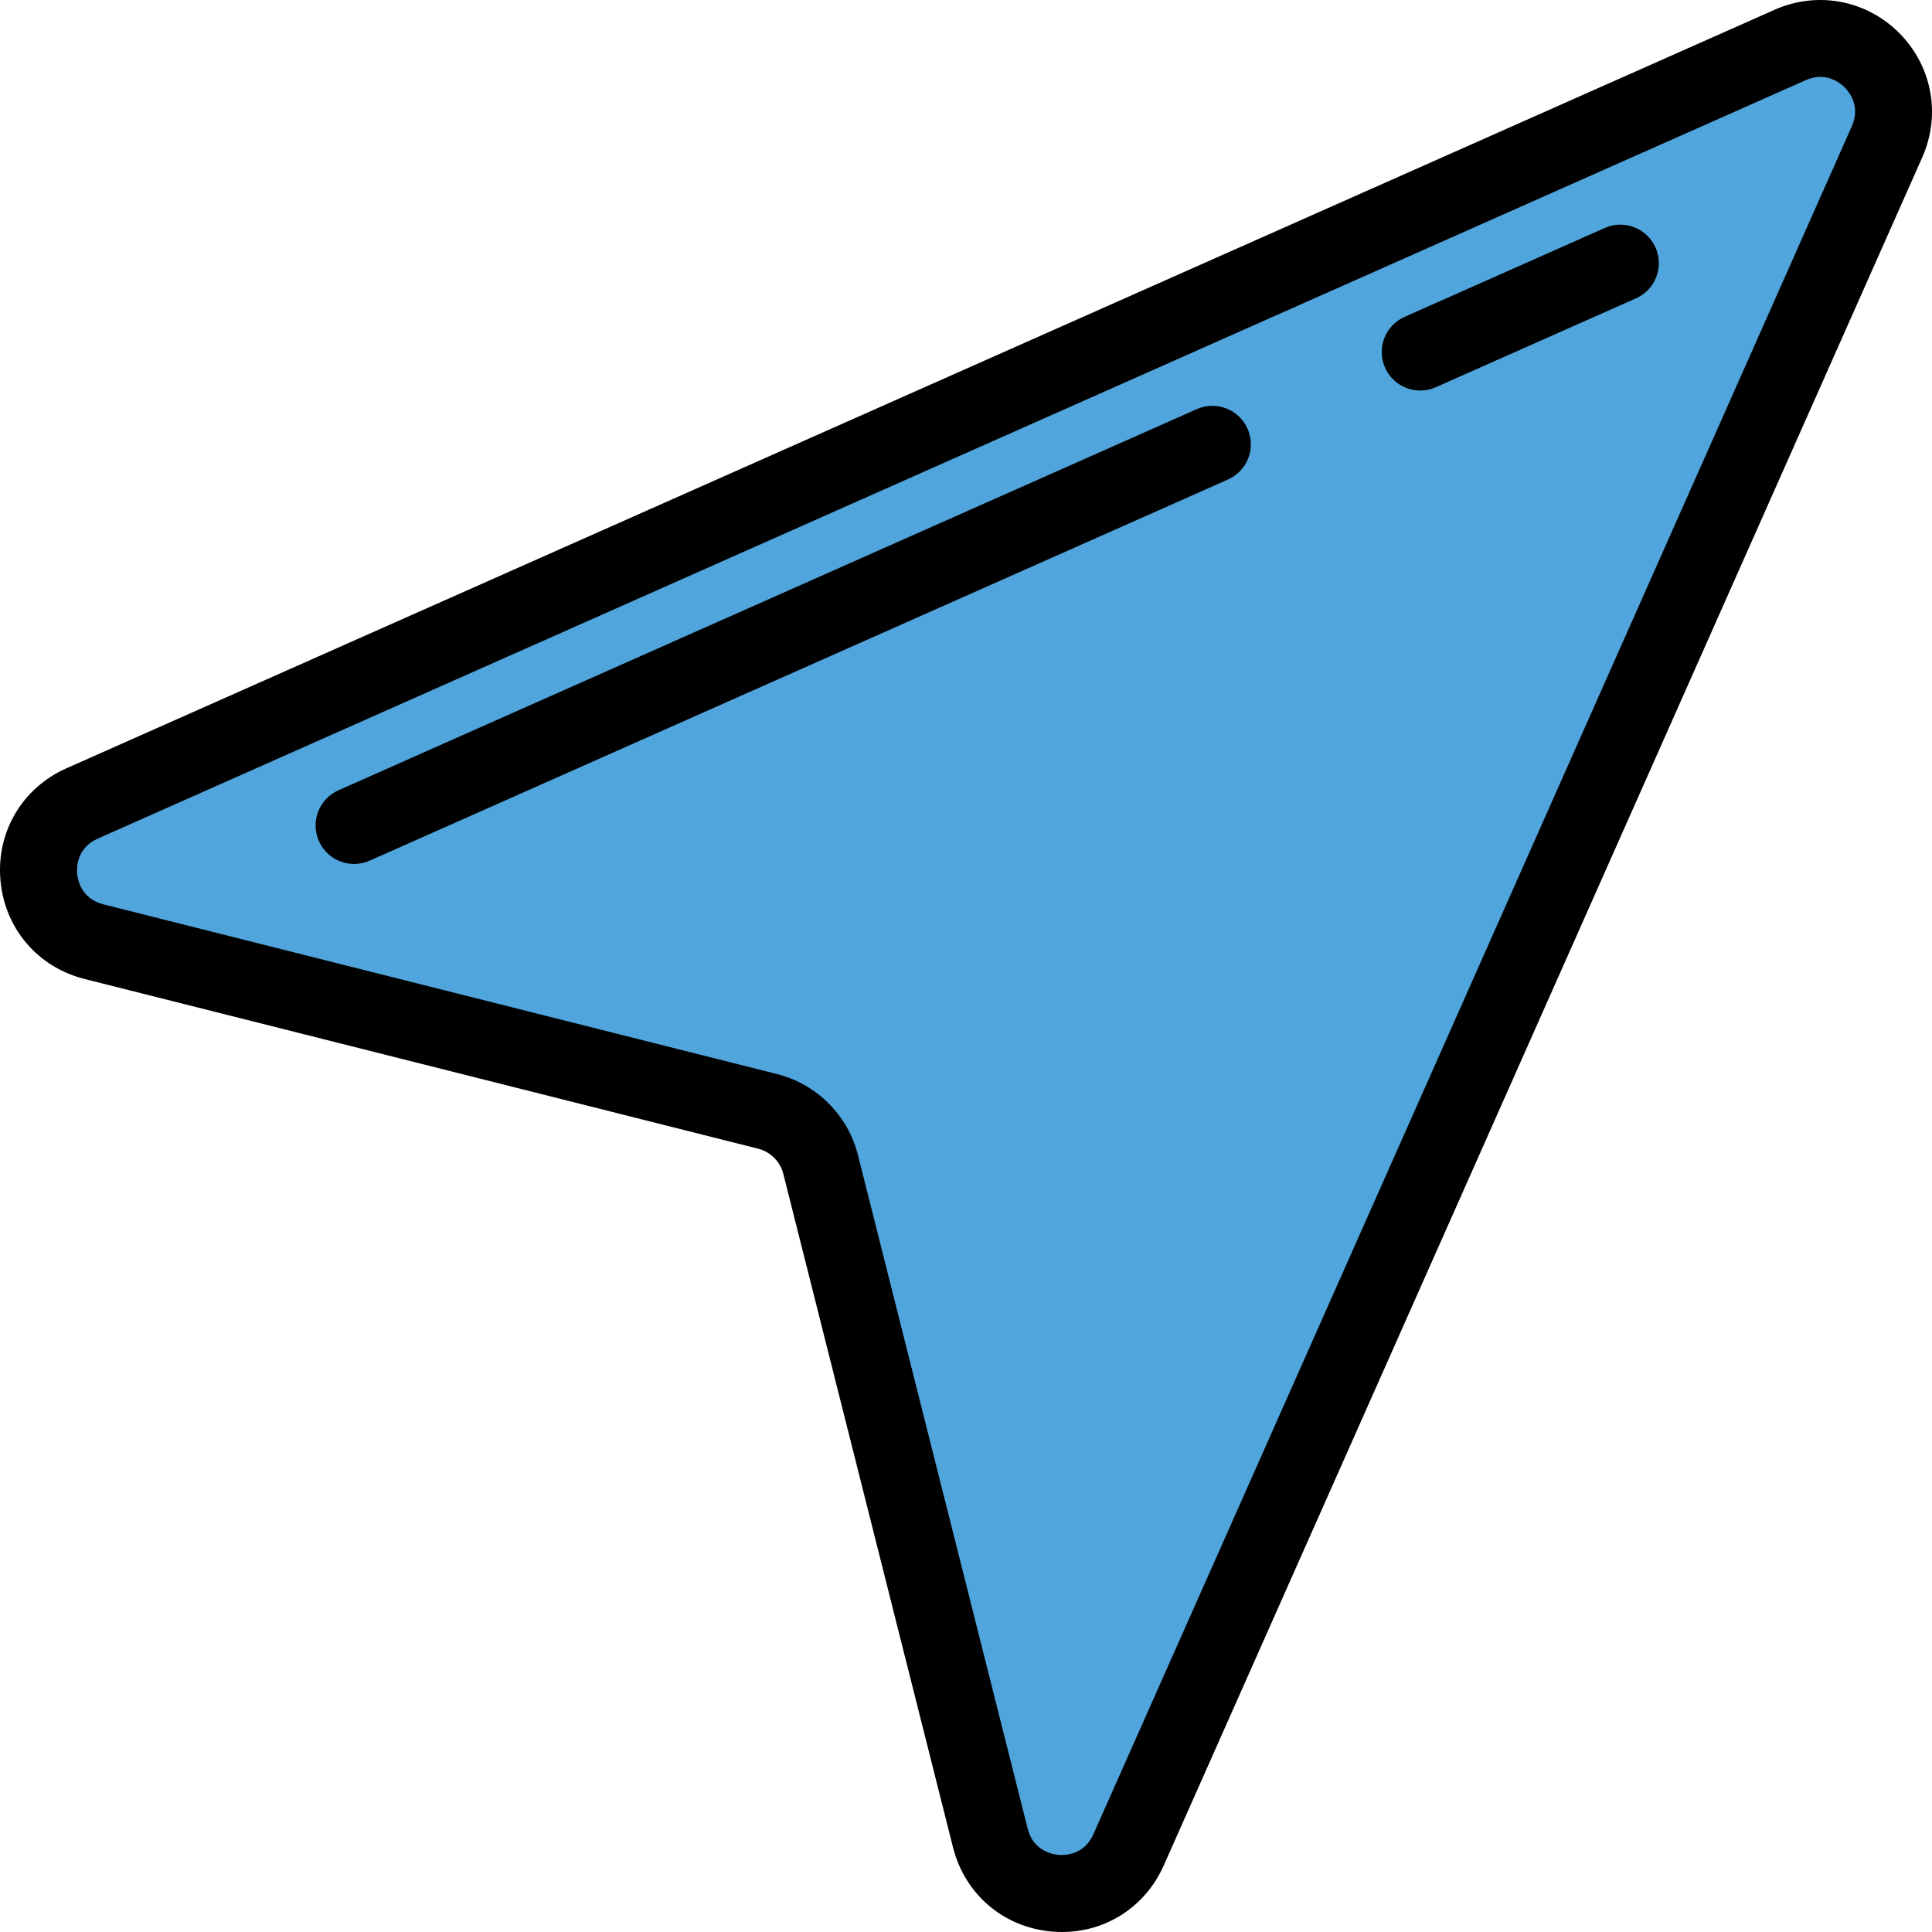
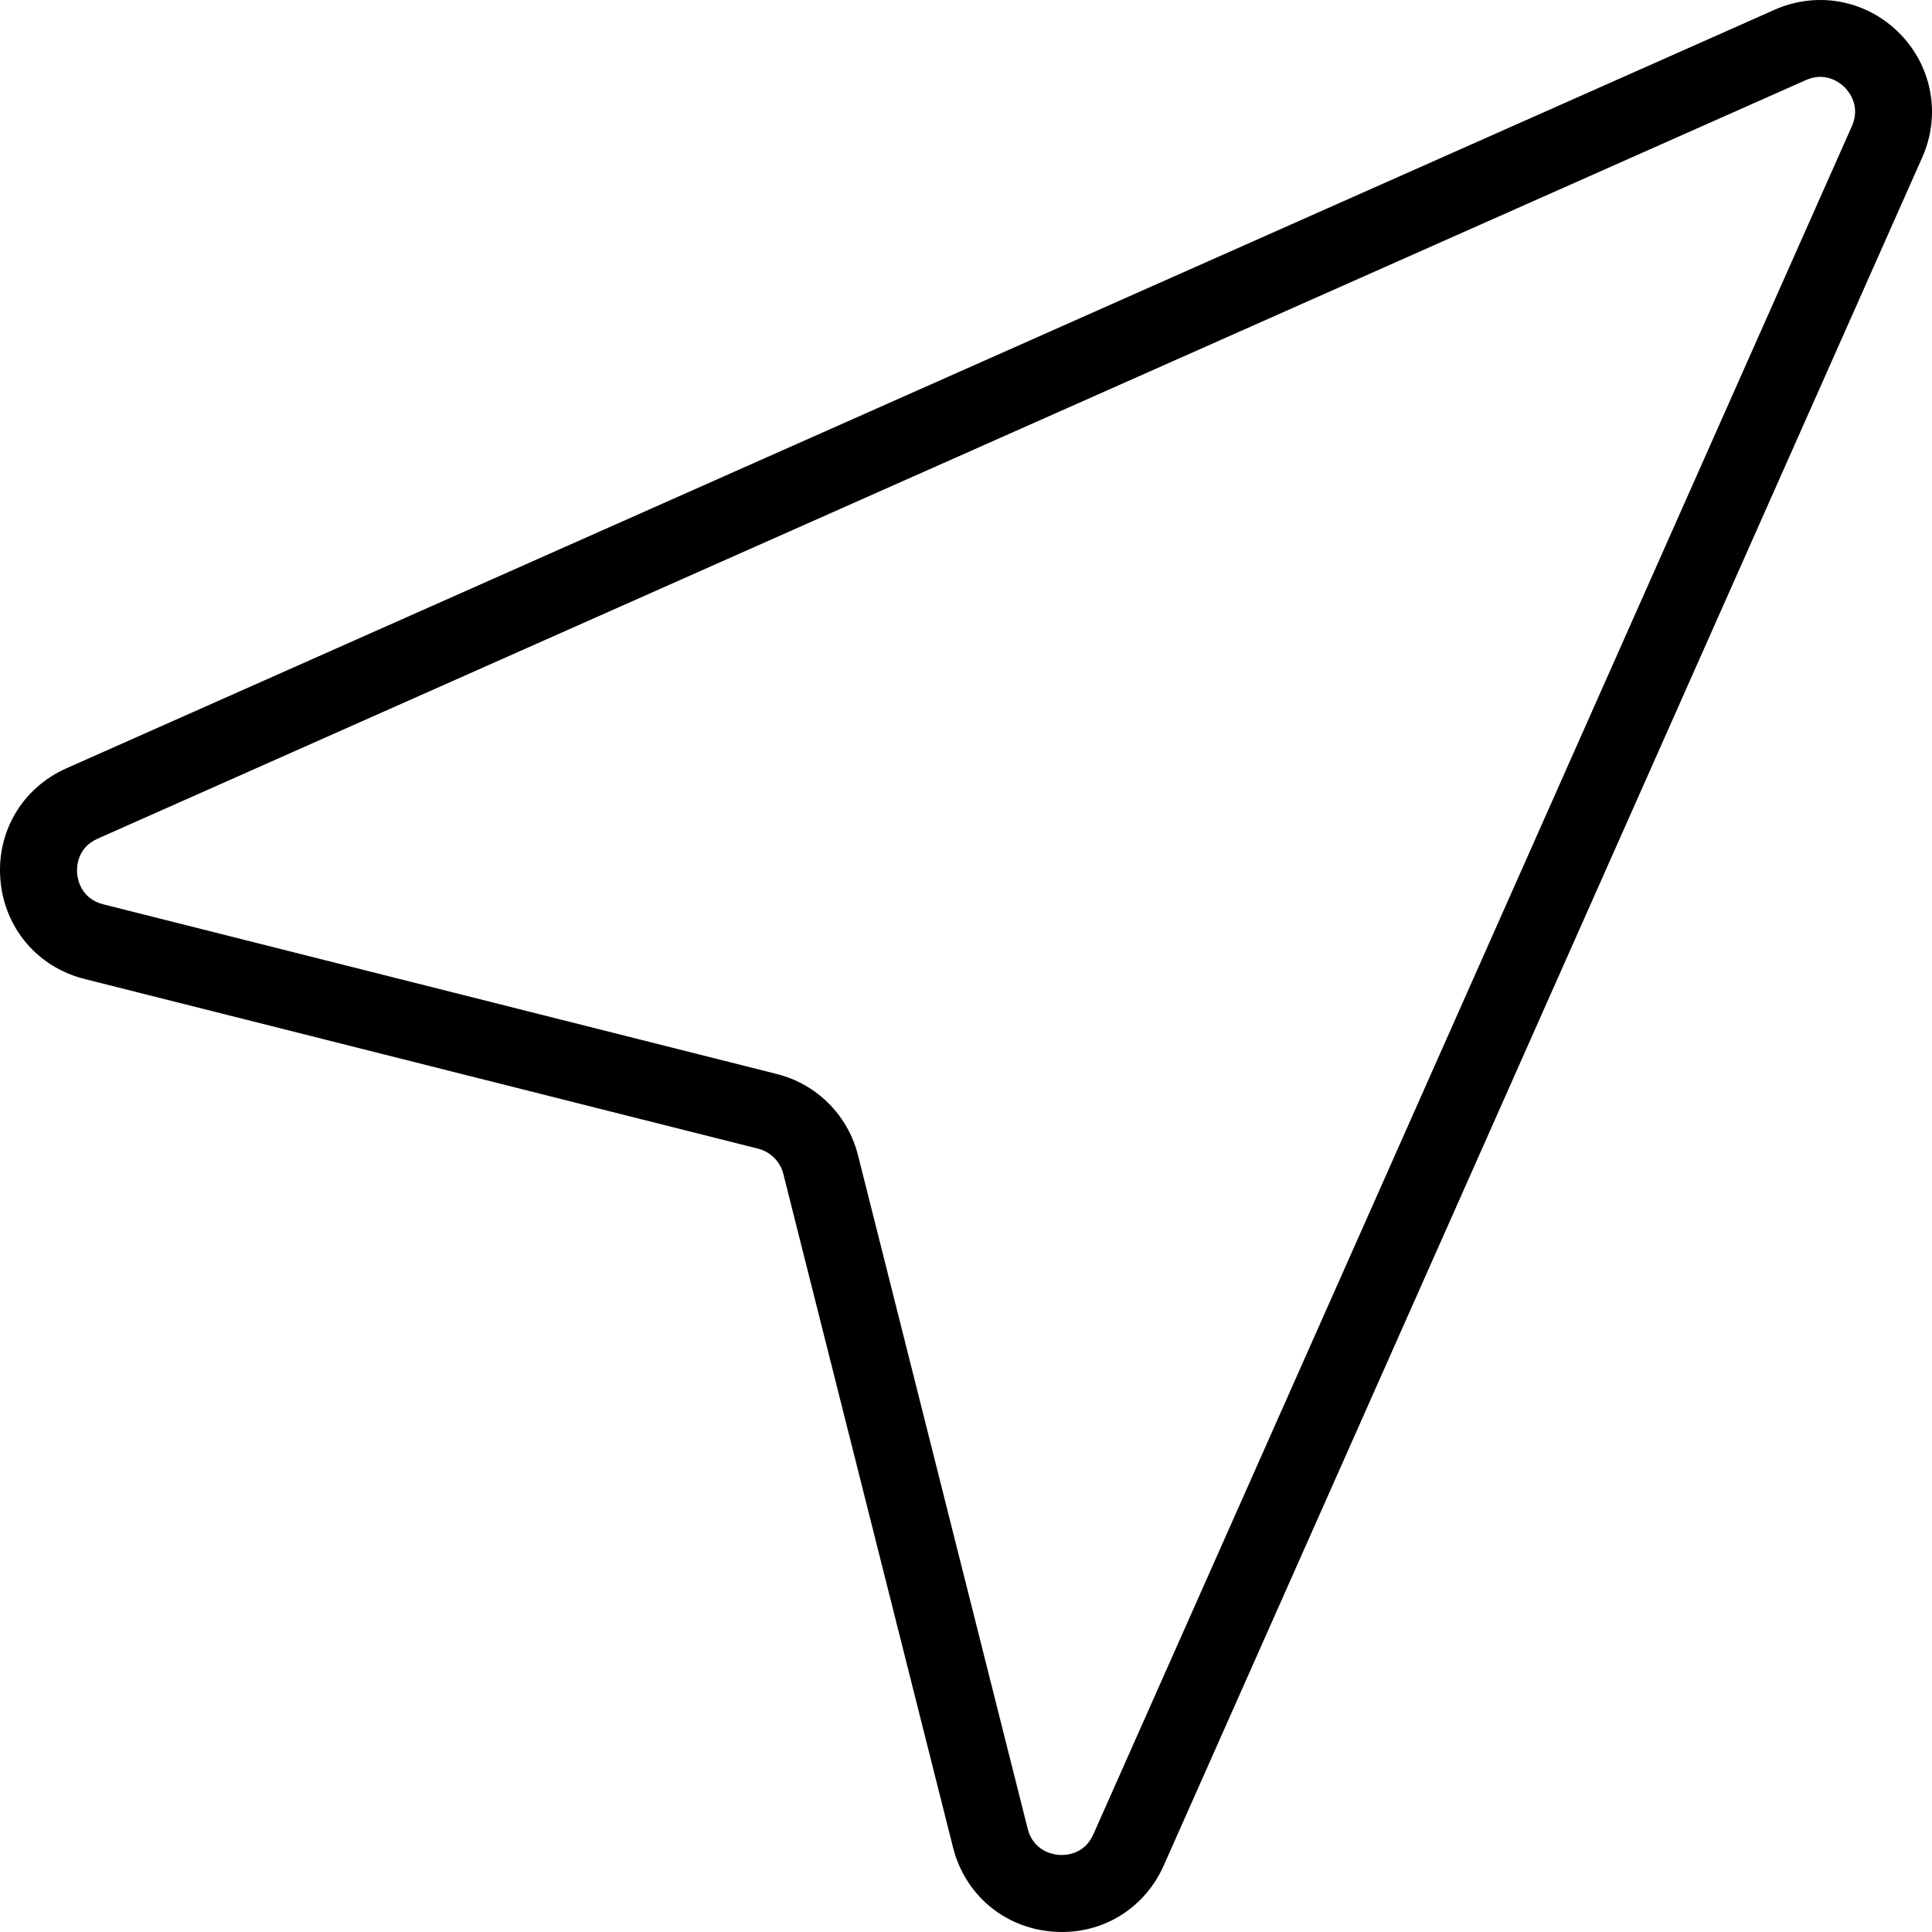
<svg xmlns="http://www.w3.org/2000/svg" height="800px" width="800px" version="1.1" id="Layer_1" viewBox="0 0 501.975 501.975" xml:space="preserve">
  <g>
    <g>
-       <path style="fill:#50A5DC;" d="M257.313,477.564l-44.087-174.986c-1.714-6.803-7.026-12.114-13.828-13.828L24.411,244.662    c-17.567-4.426-19.636-28.556-3.079-35.909L465.139,11.676c15.949-7.082,32.242,9.21,25.16,25.16L293.221,480.643    C285.869,497.2,261.739,495.131,257.313,477.564z" />
      <path d="M275.921,501.975c-0.861,0-1.73-0.037-2.604-0.112c-12.538-1.075-22.626-9.654-25.701-21.856l0,0L203.529,305.02    c-0.816-3.239-3.335-5.759-6.575-6.574L21.968,254.359c-12.203-3.075-20.782-13.163-21.856-25.701    c-1.075-12.537,5.661-23.938,17.162-29.045L461.08,2.536c11.078-4.919,23.775-2.56,32.347,6.012s10.931,21.268,6.012,32.347    L302.361,484.701C297.61,495.399,287.413,501.975,275.921,501.975z M267.01,475.12c1.465,5.813,6.505,6.687,8.015,6.816    c1.509,0.132,6.626,0.125,9.058-5.353L481.159,32.777c2.344-5.276-0.843-9.055-1.875-10.087s-4.812-4.219-10.087-1.875    L25.39,217.893c-5.478,2.433-5.481,7.548-5.352,9.058s1.003,6.55,6.816,8.015l174.986,44.087    c10.387,2.617,18.465,10.695,21.082,21.082L267.01,475.12z" />
    </g>
    <g>
-       <path d="M92.008,224.472c-3.833,0-7.489-2.216-9.145-5.944c-2.241-5.048,0.034-10.957,5.081-13.198l223-99.025    c5.052-2.238,10.956,0.034,13.198,5.081c2.241,5.048-0.033,10.957-5.081,13.198l-223,99.025    C94.742,224.193,93.364,224.472,92.008,224.472z" />
-     </g>
+       </g>
    <g>
-       <path d="M369.008,101.468c-3.833,0-7.489-2.216-9.146-5.944c-2.241-5.048,0.033-10.956,5.081-13.198l52-23.092    c5.052-2.238,10.957,0.034,13.198,5.081c2.241,5.048-0.033,10.956-5.081,13.198l-52,23.092    C371.741,101.189,370.363,101.468,369.008,101.468z" />
-     </g>
+       </g>
  </g>
</svg>